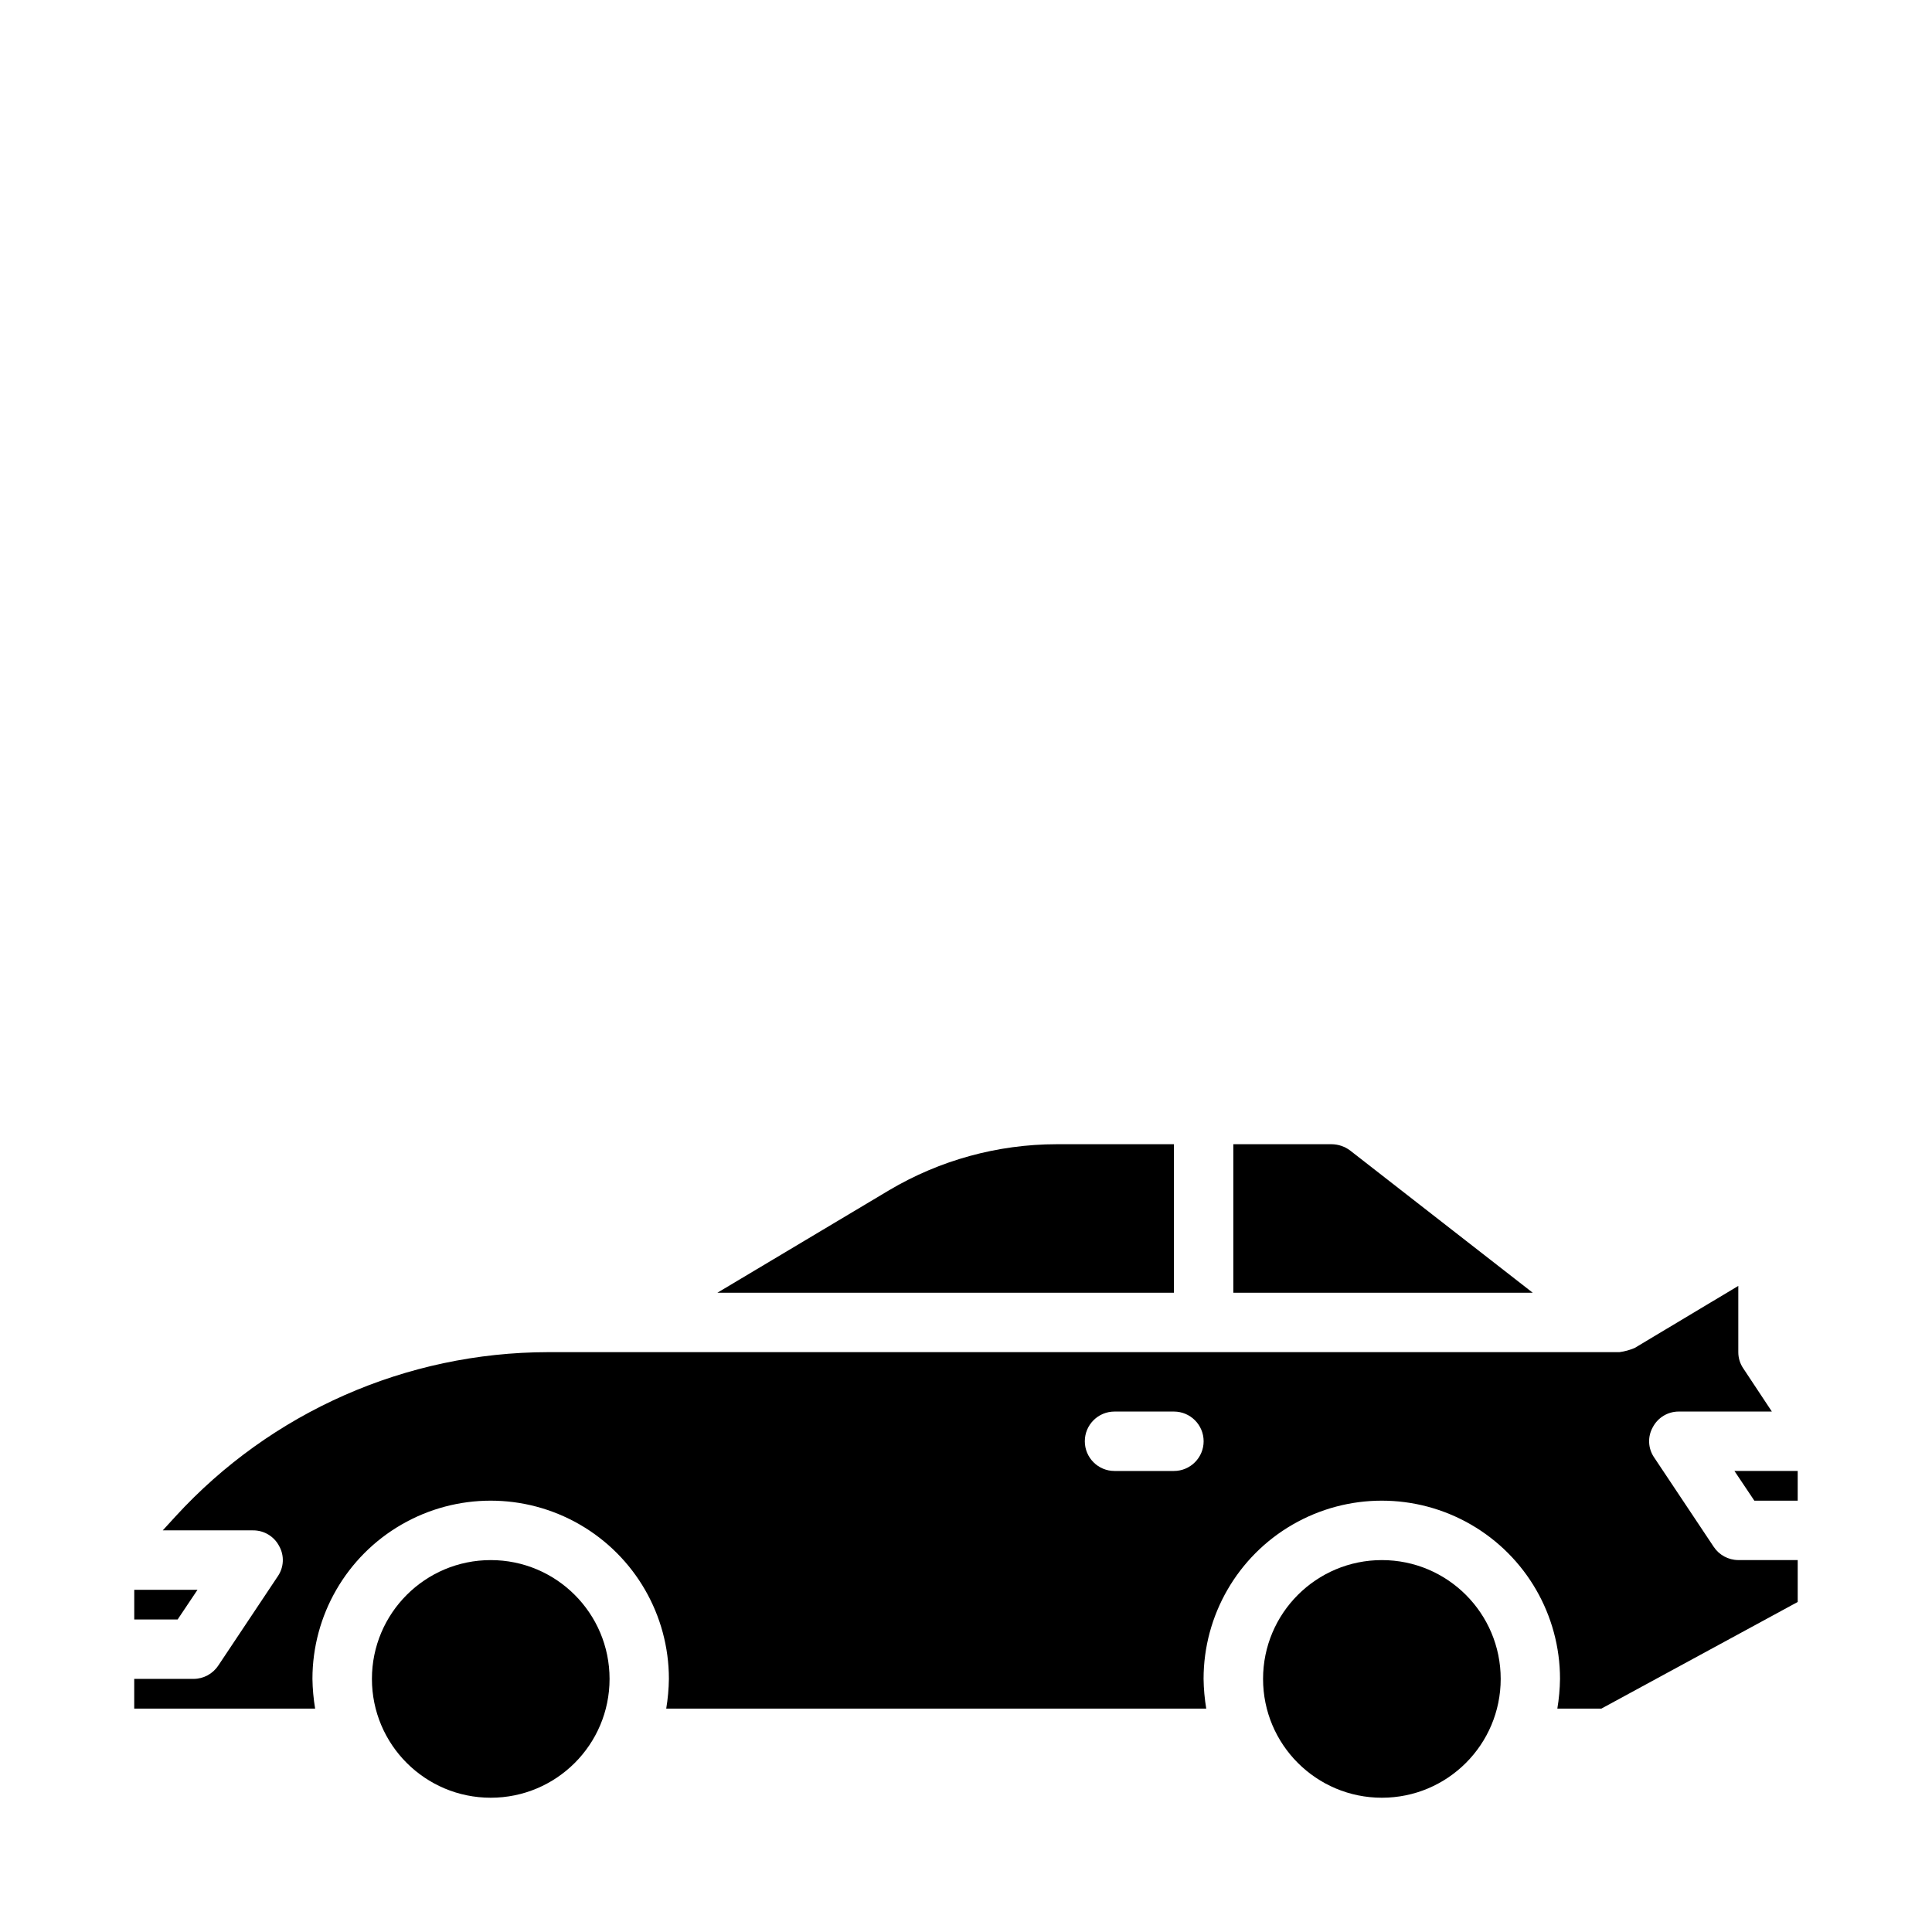
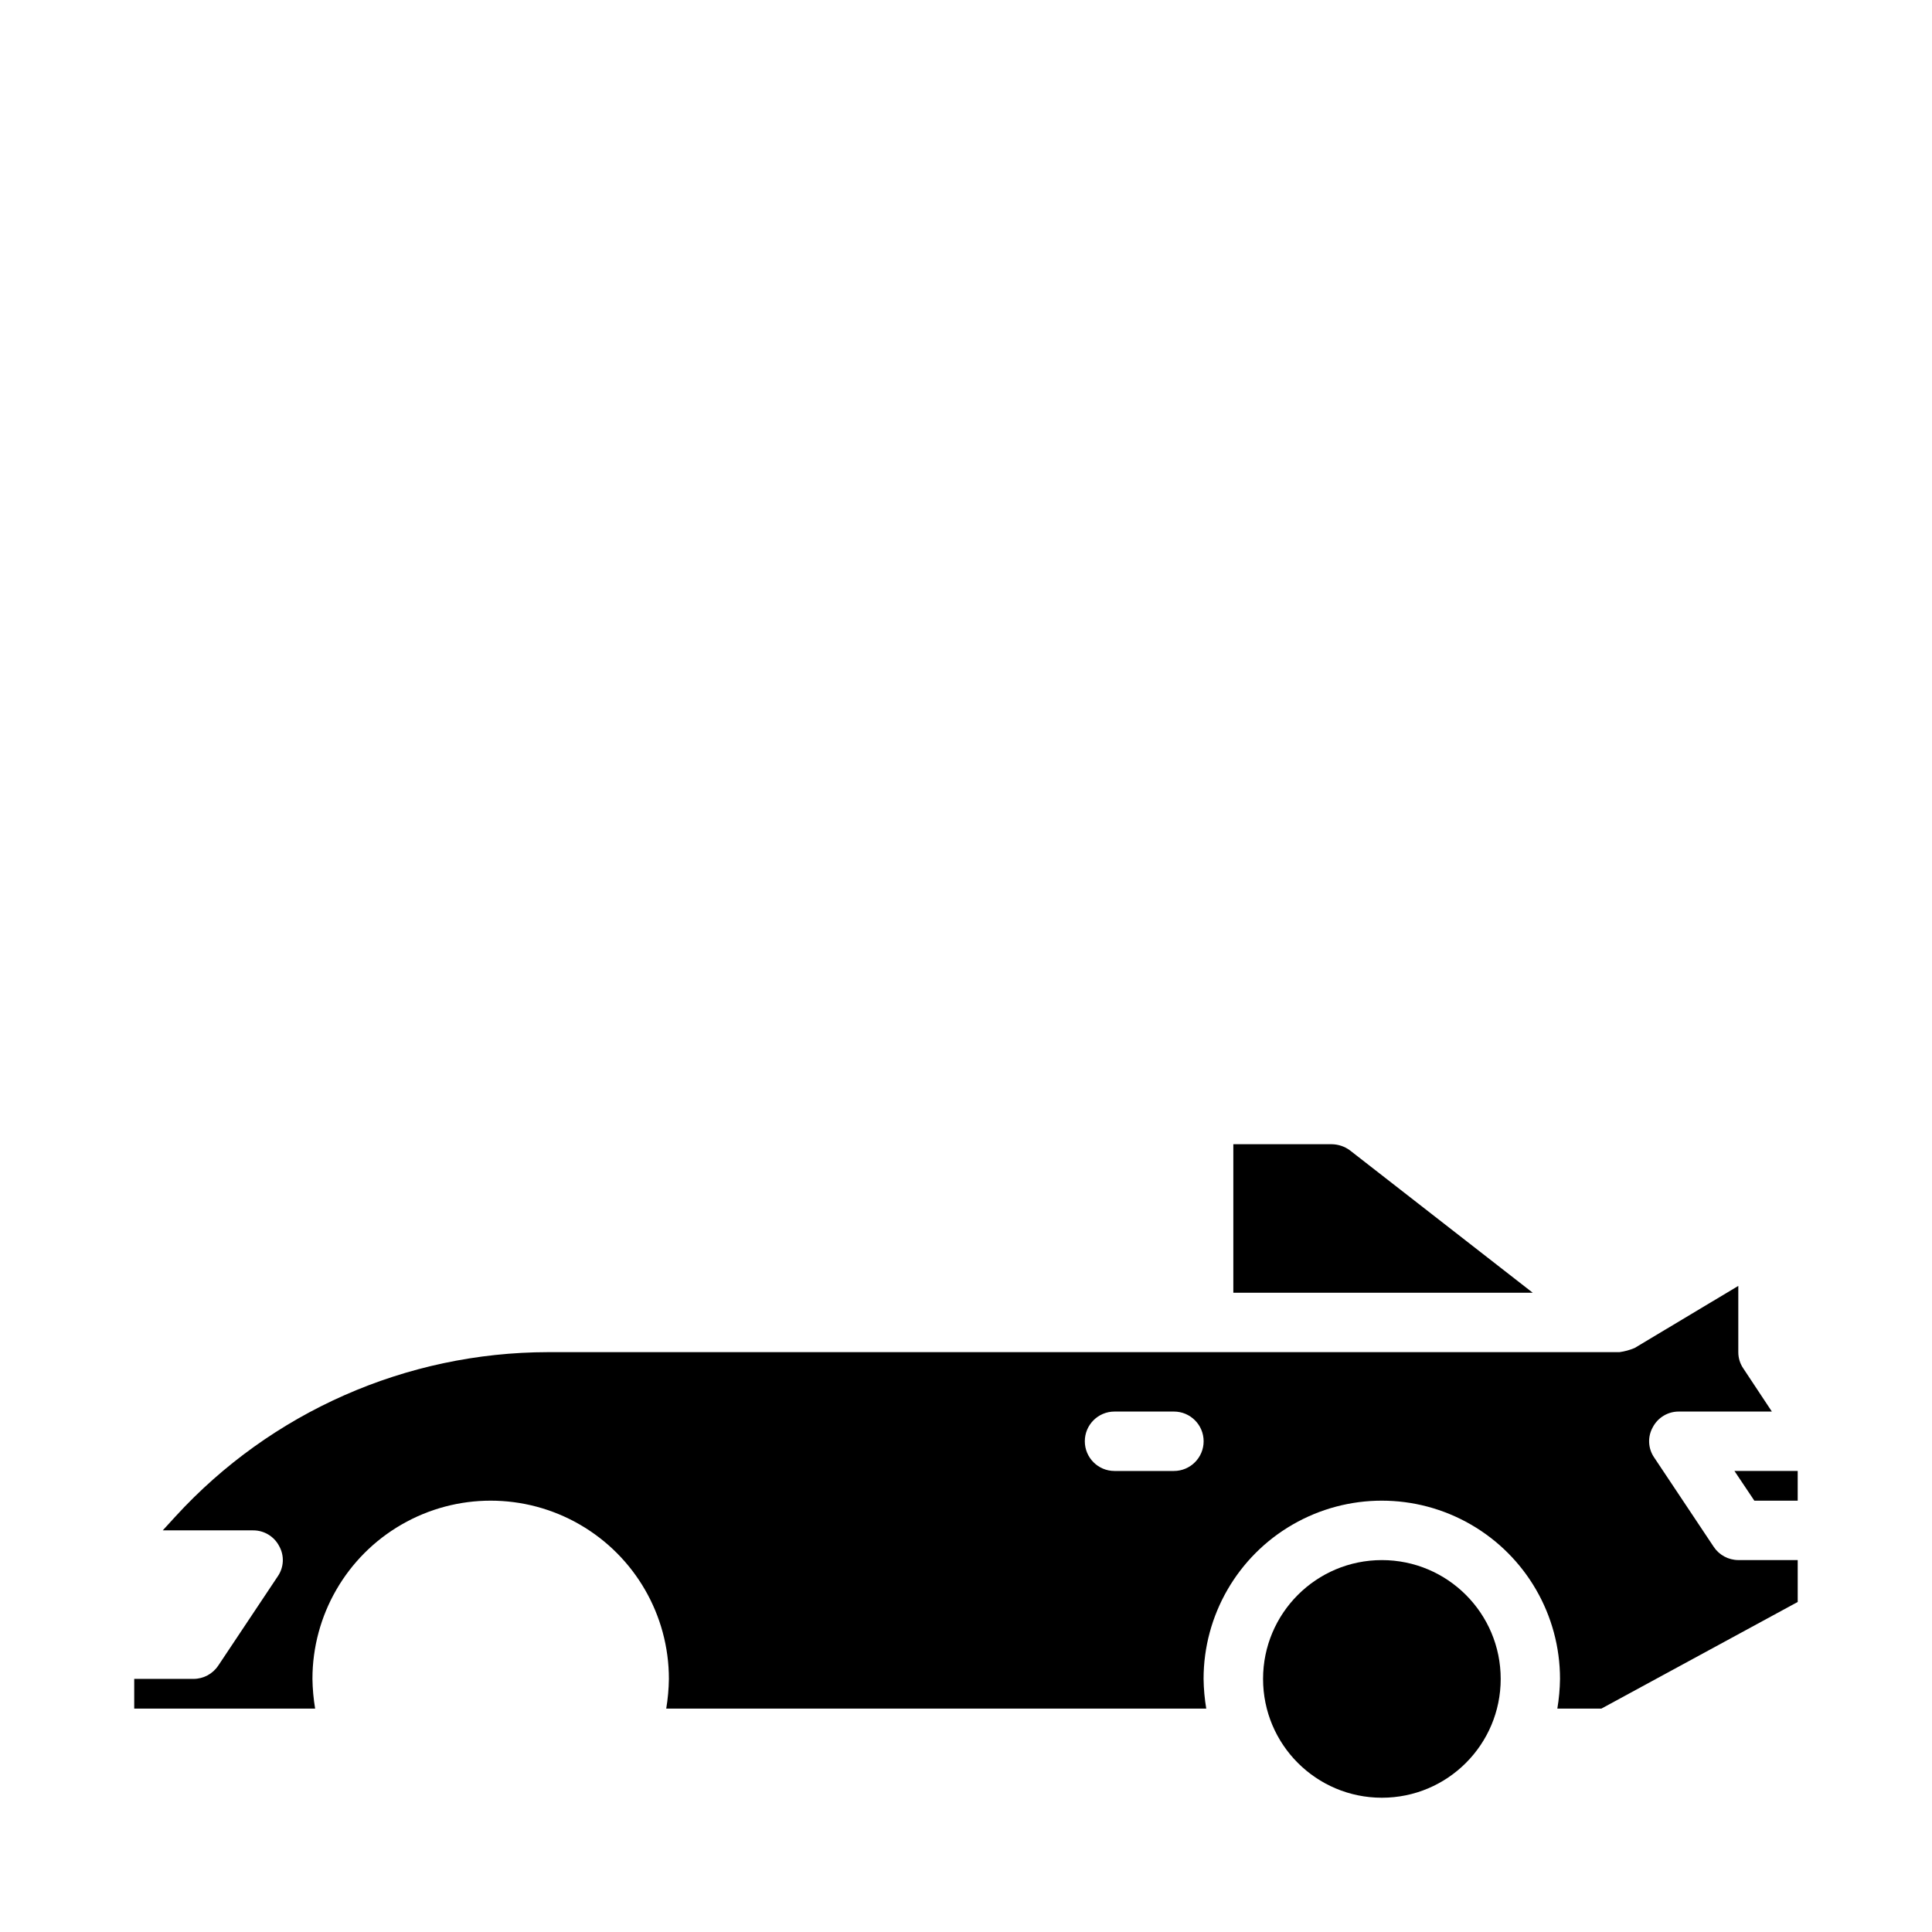
<svg xmlns="http://www.w3.org/2000/svg" fill="#000000" width="800px" height="800px" version="1.1" viewBox="144 144 512 512">
  <g>
    <path d="m541.7 588.93c0 17.391-14.098 31.488-31.488 31.488s-31.488-14.098-31.488-31.488 14.098-31.488 31.488-31.488 31.488 14.098 31.488 31.488" />
    <path d="m568.38 596.8 52.031-28.262v-11.102h-15.742c-2.633-0.012-5.086-1.34-6.535-3.539l-15.742-23.617c-1.656-2.383-1.809-5.5-0.395-8.031 1.344-2.582 4.019-4.191 6.926-4.172h24.641l-7.559-11.414c-0.875-1.273-1.34-2.785-1.336-4.328v-17.555l-27.473 16.453c-1.285 0.543-2.633 0.914-4.016 1.102h-283.95c-37.547 0.051-73.355 15.84-98.715 43.531l-3.383 3.699h23.93c2.91-0.02 5.586 1.59 6.926 4.172 1.418 2.531 1.266 5.648-0.391 8.031l-15.742 23.617-0.004-0.004c-1.449 2.203-3.898 3.531-6.535 3.543h-15.742v7.871h47.941v0.004c-0.434-2.606-0.672-5.234-0.711-7.875 0-16.875 9.004-32.465 23.617-40.902 14.613-8.438 32.617-8.438 47.234 0 14.613 8.438 23.613 24.027 23.613 40.902-0.035 2.641-0.273 5.269-0.707 7.875h143.11c-0.434-2.606-0.672-5.234-0.707-7.875 0-16.875 9-32.465 23.613-40.902 14.613-8.438 32.621-8.438 47.234 0s23.613 24.027 23.613 40.902c-0.035 2.641-0.273 5.269-0.707 7.875zm-113.28-62.977h-15.742c-4.348 0-7.871-3.527-7.871-7.875 0-4.348 3.523-7.871 7.871-7.871h15.742c4.348 0 7.875 3.523 7.875 7.871 0 4.348-3.527 7.875-7.875 7.875z" />
-     <path d="m305.54 588.93c0 17.391-14.098 31.488-31.488 31.488s-31.488-14.098-31.488-31.488 14.098-31.488 31.488-31.488 31.488 14.098 31.488 31.488" />
    <path d="m620.41 533.82h-16.766l5.273 7.871h11.492z" />
-     <path d="m179.58 565.31v7.871h11.492l5.273-7.871z" />
    <path d="m496.9 447.23h-26.055v39.359h79.348l-48.414-37.707h0.004c-1.41-1.055-3.121-1.633-4.883-1.652z" />
-     <path d="m424.01 447.23c-15.625 0.016-30.957 4.231-44.398 12.203l-45.5 27.156h120.99v-39.359z" />
  </g>
</svg>